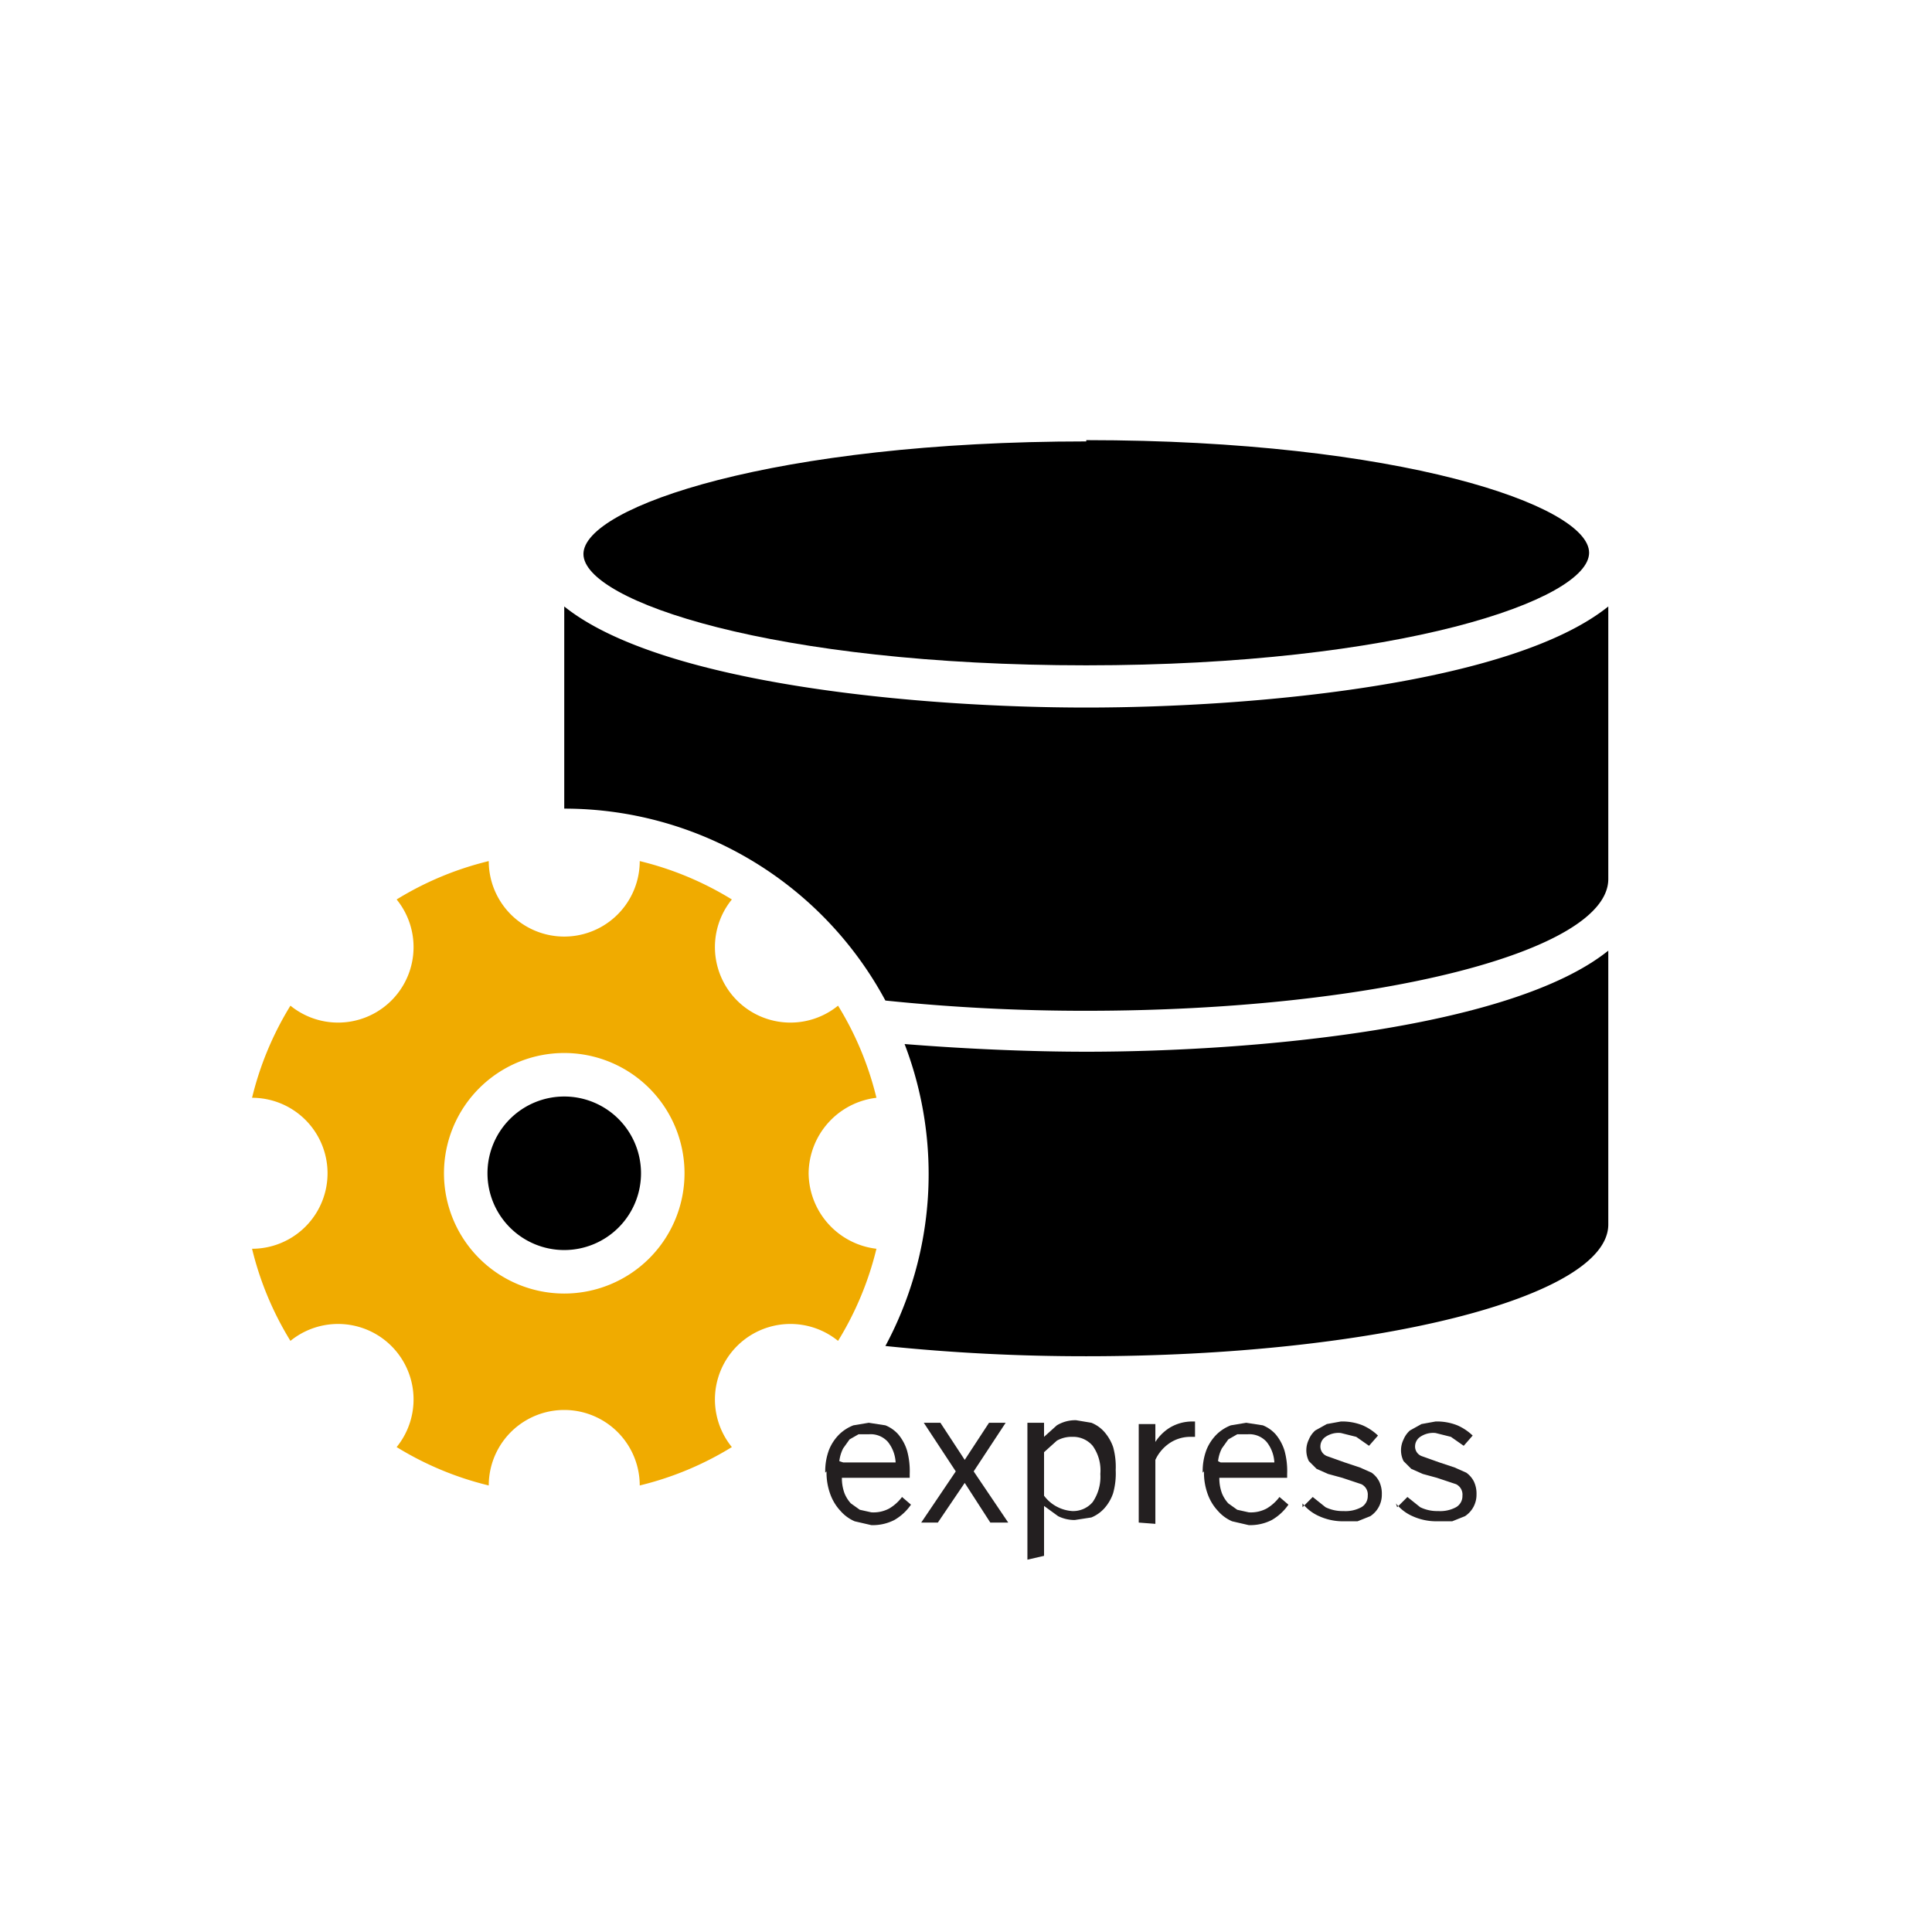
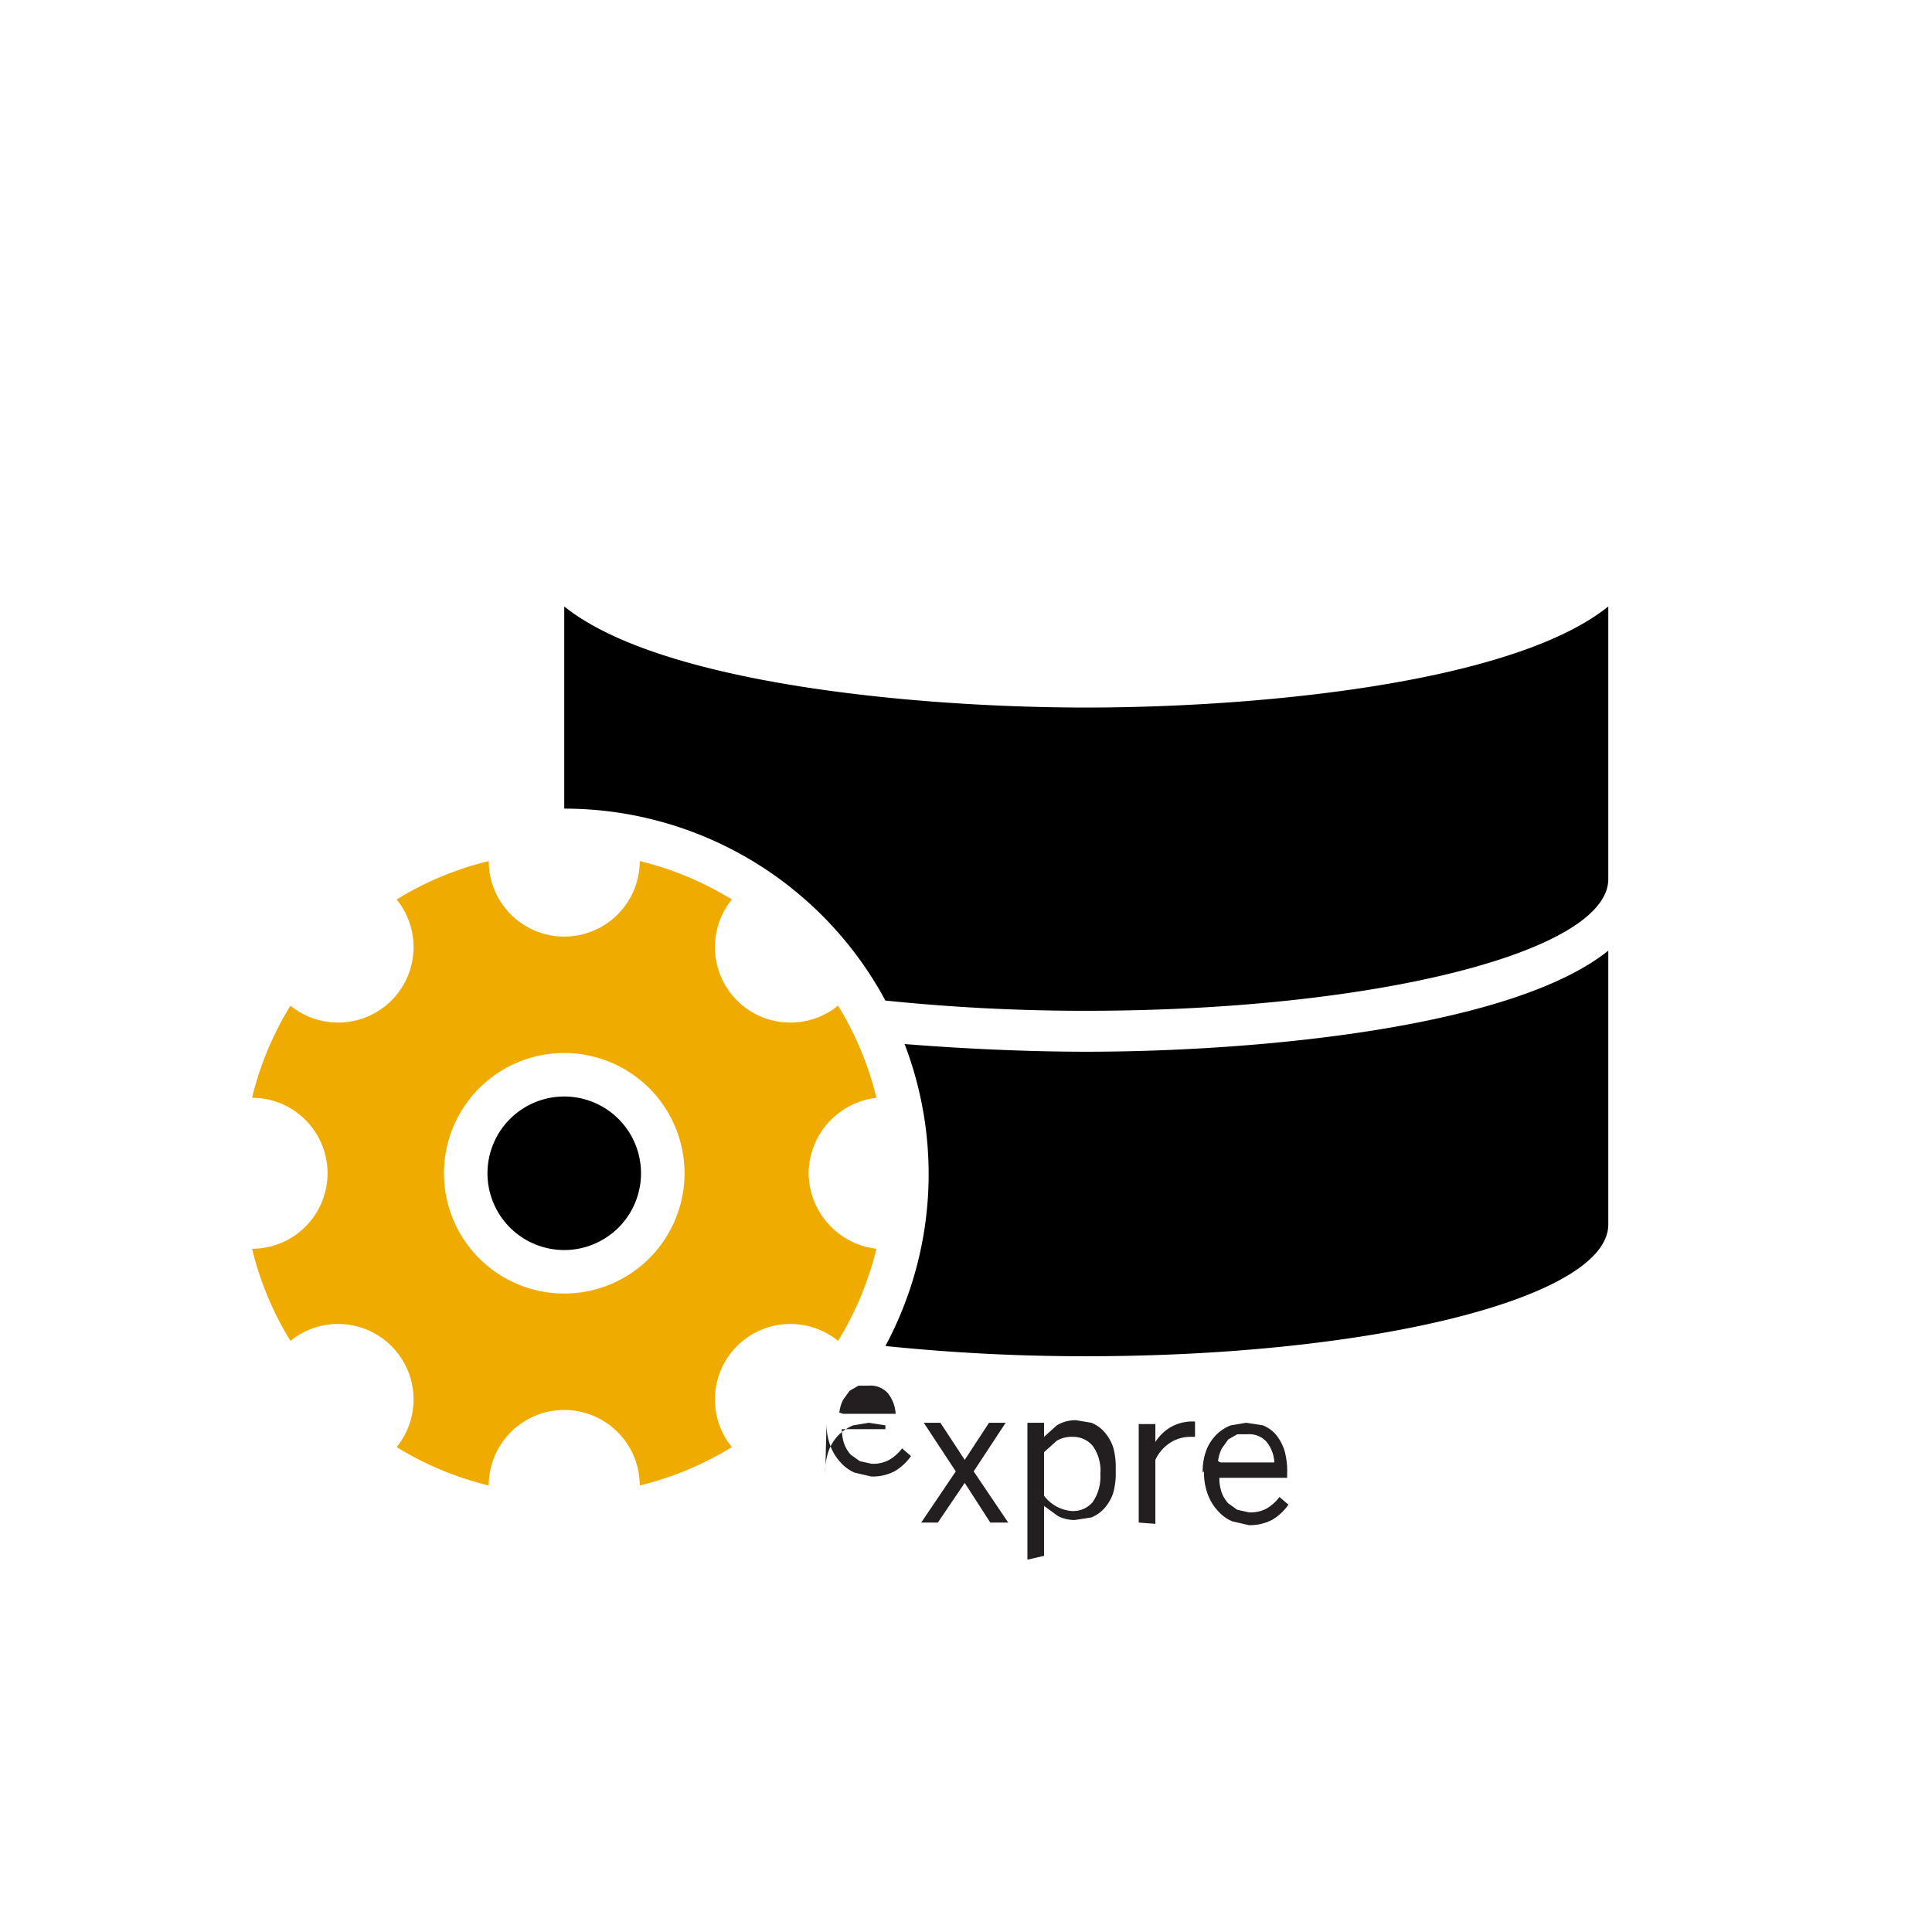
<svg xmlns="http://www.w3.org/2000/svg" viewBox="0 0 151 151">
  <defs>
    <style>.a{fill:#f0ab00;}.b{fill:#231f20;}</style>
  </defs>
  <title>SAPHANA-expressIcon</title>
-   <path d="M84.9,34.5c-24.3,0-39.3,5.1-39.3,8.8S60.5,52,84.9,52s39.3-5.1,39.3-8.8-14.9-8.8-39.3-8.8" />
  <path d="M84.9,82.2c-4.2,0-9.2-.2-14.2-.6a28.4,28.4,0,0,1-1.5,23.6,151.3,151.3,0,0,0,15.7.8c22.5,0,40.8-4.6,40.8-10.3V74.3c-7.6,6.1-27.8,7.9-40.8,7.9" />
  <path class="a" d="M63.2,91.7a6,6,0,0,1,5.3-5.9,24.9,24.9,0,0,0-3-7.2,5.9,5.9,0,0,1-8.3-8.3,24.9,24.9,0,0,0-7.2-3,5.9,5.9,0,0,1-11.8,0,24.9,24.9,0,0,0-7.2,3,5.9,5.9,0,0,1-8.3,8.3,24.9,24.9,0,0,0-3,7.2,5.9,5.9,0,0,1,0,11.8,24.9,24.9,0,0,0,3,7.2,5.9,5.9,0,0,1,8.3,8.3,24.9,24.9,0,0,0,7.2,3,5.9,5.9,0,0,1,11.8,0,24.9,24.9,0,0,0,7.2-3,5.9,5.9,0,0,1,8.3-8.3,24.9,24.9,0,0,0,3-7.2,6,6,0,0,1-5.3-5.9m-19.1,9.4a9.4,9.4,0,1,1,9.4-9.4,9.4,9.4,0,0,1-9.4,9.4" />
  <path d="M38.1,91.7a6,6,0,1,1,6,6,6,6,0,0,1-6-6" />
  <path d="M84.9,55.3c-13,0-33.2-1.8-40.8-7.9V63.2a28.5,28.5,0,0,1,25.1,15,151.3,151.3,0,0,0,15.7.8c22.5,0,40.8-4.6,40.8-10.3V47.4c-7.6,6.1-27.8,7.9-40.8,7.9" />
-   <path class="b" d="M64.5,115.1a4.7,4.7,0,0,1,.3-1.8,3.6,3.6,0,0,1,.8-1.2,3.3,3.3,0,0,1,1.1-.7l1.2-.2,1.3.2a2.7,2.7,0,0,1,1,.7,3.6,3.6,0,0,1,.7,1.3,6,6,0,0,1,.2,1.8v.3H65.8a3.4,3.4,0,0,0,.2,1.2,2.6,2.6,0,0,0,.5.8l.7.5.9.2a2.6,2.6,0,0,0,1.4-.3,3.4,3.4,0,0,0,1-.9l.7.6a4,4,0,0,1-1.3,1.2,3.7,3.7,0,0,1-1.8.4l-1.3-.3a3.1,3.1,0,0,1-1.1-.8,3.8,3.8,0,0,1-.8-1.3,4.9,4.9,0,0,1-.3-1.8m1.3-.7H70a2.8,2.8,0,0,0-.6-1.6,1.8,1.8,0,0,0-1.5-.6h-.8l-.7.4-.5.7a2.9,2.9,0,0,0-.3,1" />
+   <path class="b" d="M64.5,115.1a4.7,4.7,0,0,1,.3-1.8,3.6,3.6,0,0,1,.8-1.2,3.3,3.3,0,0,1,1.1-.7l1.2-.2,1.3.2v.3H65.8a3.4,3.4,0,0,0,.2,1.2,2.6,2.6,0,0,0,.5.8l.7.5.9.2a2.6,2.6,0,0,0,1.4-.3,3.4,3.4,0,0,0,1-.9l.7.6a4,4,0,0,1-1.3,1.2,3.7,3.7,0,0,1-1.8.4l-1.3-.3a3.1,3.1,0,0,1-1.1-.8,3.8,3.8,0,0,1-.8-1.3,4.9,4.9,0,0,1-.3-1.8m1.3-.7H70a2.8,2.8,0,0,0-.6-1.6,1.8,1.8,0,0,0-1.5-.6h-.8l-.7.4-.5.7a2.9,2.9,0,0,0-.3,1" />
  <polygon class="b" points="72 119 74.7 115 72.2 111.2 73.5 111.2 75.4 114.1 77.3 111.2 78.6 111.2 76.1 115 78.8 119 77.4 119 75.4 115.9 73.3 119 72 119" />
  <path class="b" d="M80.3,121.9V111.2h1.3v1.1l1-.9a2.8,2.8,0,0,1,1.5-.4l1.2.2a2.7,2.7,0,0,1,1,.7,3.6,3.6,0,0,1,.7,1.2,5.8,5.8,0,0,1,.2,1.8,5.7,5.7,0,0,1-.2,1.8,3.4,3.4,0,0,1-.7,1.2,2.8,2.8,0,0,1-1,.7l-1.3.2a2.9,2.9,0,0,1-1.3-.3l-1.1-.8v3.9Zm1.3-5a3,3,0,0,0,2.2,1.2,2,2,0,0,0,1.6-.7,3.5,3.5,0,0,0,.6-2.2,3.3,3.3,0,0,0-.6-2.2,2,2,0,0,0-1.6-.7,2.3,2.3,0,0,0-1.2.3l-1,.9Z" />
  <path class="b" d="M89,119v-7.7h1.3v1.4h0a3.6,3.6,0,0,1,1.1-1.1,3.4,3.4,0,0,1,1.8-.5h.2v1.2H93a2.9,2.9,0,0,0-1.6.5,3.2,3.2,0,0,0-1.1,1.3v5Z" />
  <path class="b" d="M94,115.1a4.7,4.7,0,0,1,.3-1.8,3.6,3.6,0,0,1,.8-1.2,3.3,3.3,0,0,1,1.1-.7l1.2-.2,1.3.2a2.7,2.7,0,0,1,1,.7,3.7,3.7,0,0,1,.7,1.3,6,6,0,0,1,.2,1.8v.3H95.3a3.4,3.4,0,0,0,.2,1.2,2.6,2.6,0,0,0,.5.8l.7.5.9.2a2.6,2.6,0,0,0,1.4-.3,3.4,3.4,0,0,0,1-.9l.7.6a4,4,0,0,1-1.3,1.2,3.7,3.7,0,0,1-1.8.4l-1.3-.3a3.1,3.1,0,0,1-1.1-.8,3.8,3.8,0,0,1-.8-1.3,4.9,4.9,0,0,1-.3-1.8m1.3-.7h4.2a2.8,2.8,0,0,0-.6-1.6,1.8,1.8,0,0,0-1.5-.6h-.8l-.7.4-.5.7a2.9,2.9,0,0,0-.3,1" />
-   <path class="b" d="M101.8,117.8l.8-.8,1,.8a3,3,0,0,0,1.4.3,2.6,2.6,0,0,0,1.4-.3,1,1,0,0,0,.5-.9.9.9,0,0,0-.5-.9l-1.5-.5-1.1-.3-.9-.4-.6-.6a1.9,1.9,0,0,1-.2-.9,1.9,1.9,0,0,1,.2-.8,1.9,1.9,0,0,1,.5-.7l.9-.5,1.1-.2a4.3,4.3,0,0,1,1.7.3,4.1,4.1,0,0,1,1.2.8l-.7.8-1-.7-1.2-.3a1.8,1.8,0,0,0-1.2.3.9.9,0,0,0-.4.7.8.8,0,0,0,.5.8l1.4.5,1.2.4.9.4a1.9,1.9,0,0,1,.6.7,2.2,2.2,0,0,1,.2,1,2,2,0,0,1-.9,1.7l-1,.4H105a4.5,4.5,0,0,1-1.9-.4,3.4,3.4,0,0,1-1.3-1" />
-   <path class="b" d="M109.2,117.8l.8-.8,1,.8a3,3,0,0,0,1.4.3,2.6,2.6,0,0,0,1.4-.3,1,1,0,0,0,.5-.9.9.9,0,0,0-.5-.9l-1.5-.5-1.1-.3-.9-.4-.6-.6a1.9,1.9,0,0,1-.2-.9,1.9,1.9,0,0,1,.2-.8,1.9,1.9,0,0,1,.5-.7l.9-.5,1.1-.2a4.3,4.3,0,0,1,1.7.3,4.1,4.1,0,0,1,1.2.8l-.7.8-1-.7-1.2-.3a1.8,1.8,0,0,0-1.2.3.9.9,0,0,0-.4.7.8.8,0,0,0,.5.8l1.4.5,1.2.4.9.4a1.9,1.9,0,0,1,.6.7,2.2,2.2,0,0,1,.2,1,2,2,0,0,1-.9,1.7l-1,.4h-1.2a4.5,4.5,0,0,1-1.9-.4,3.4,3.4,0,0,1-1.3-1" />
</svg>